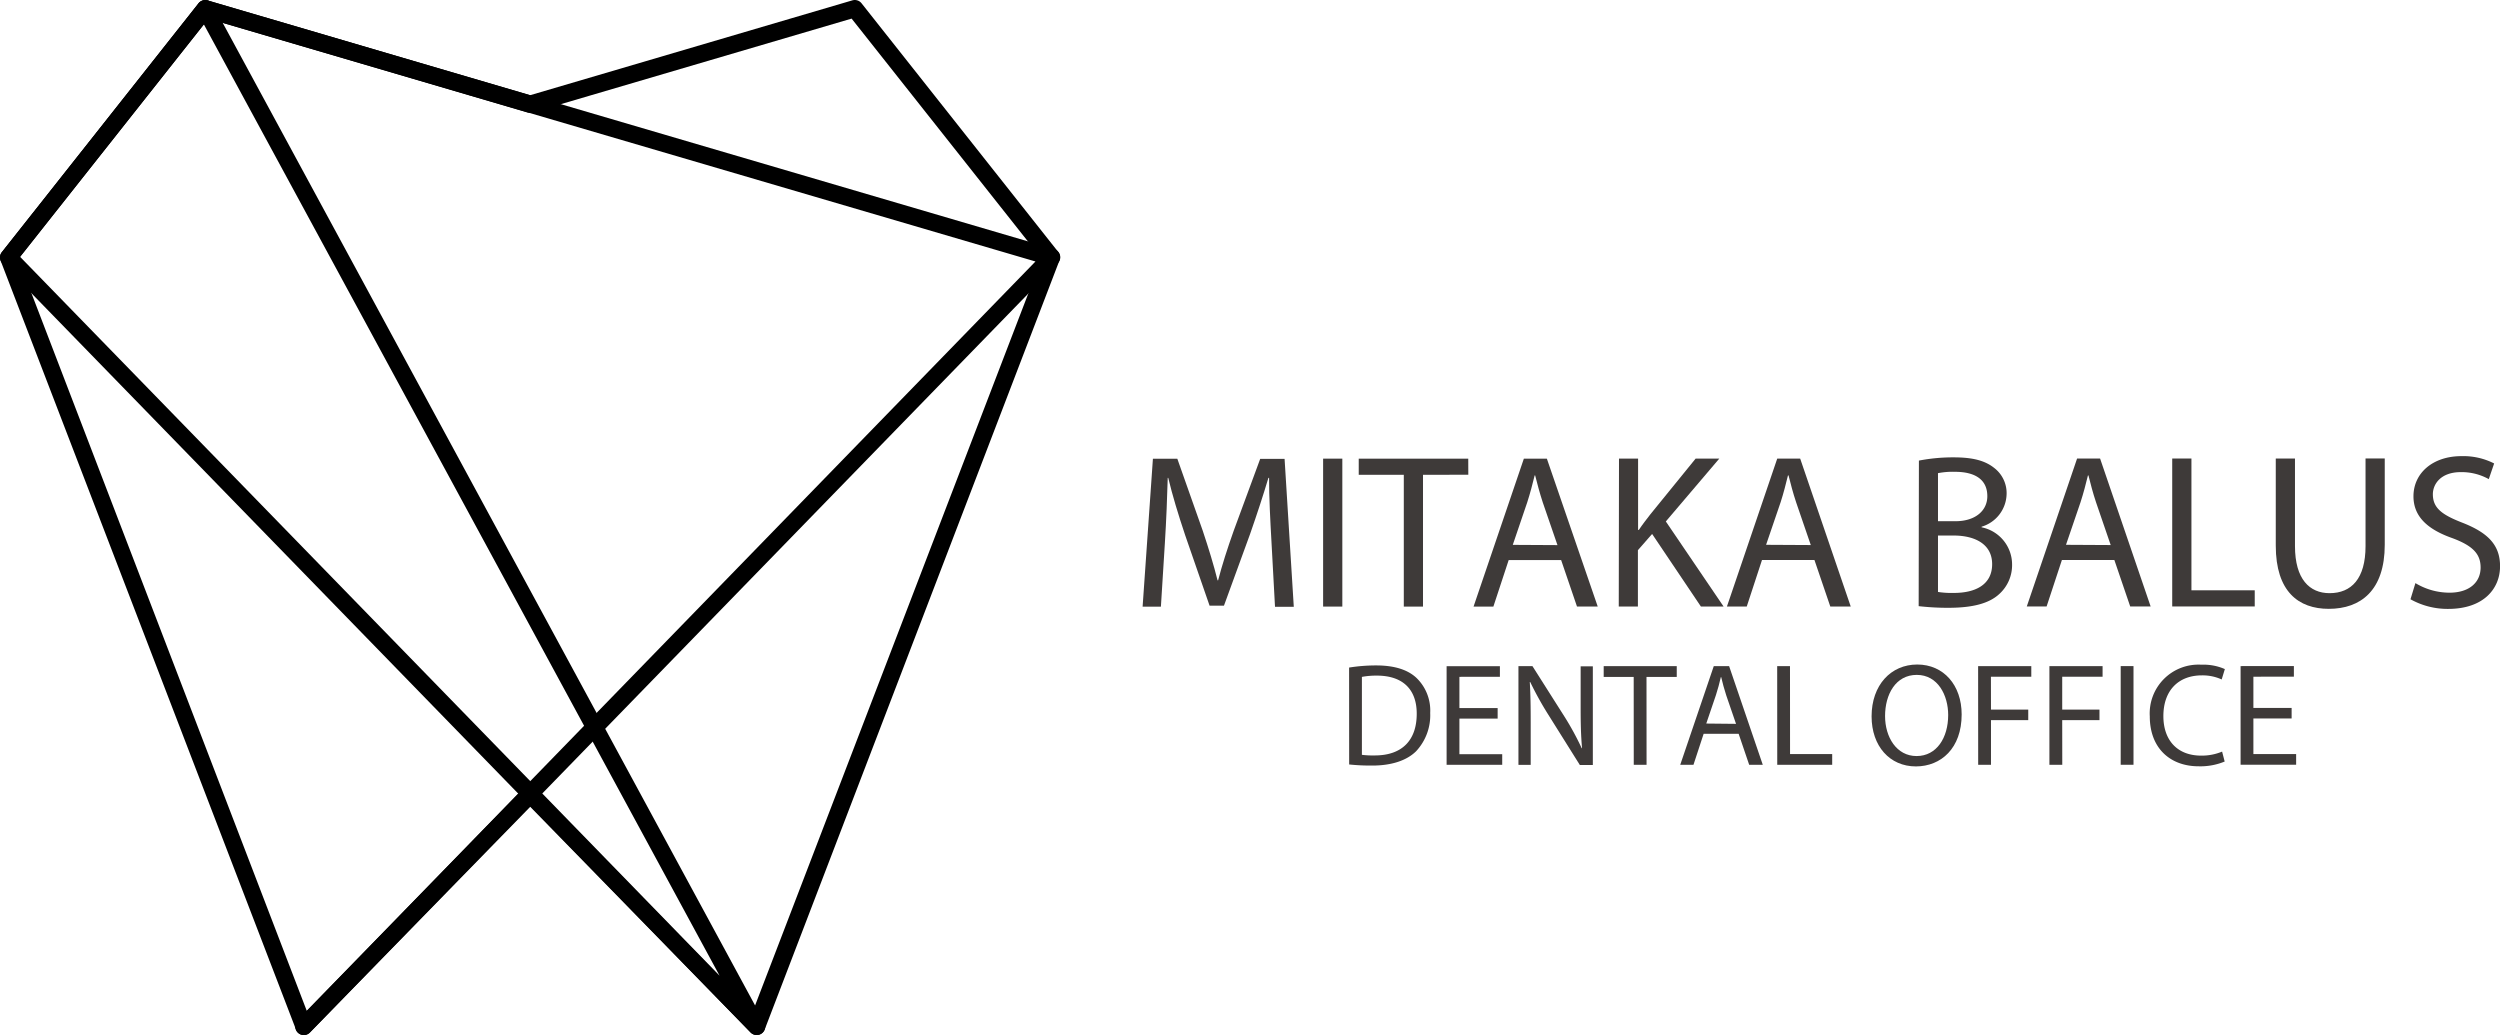
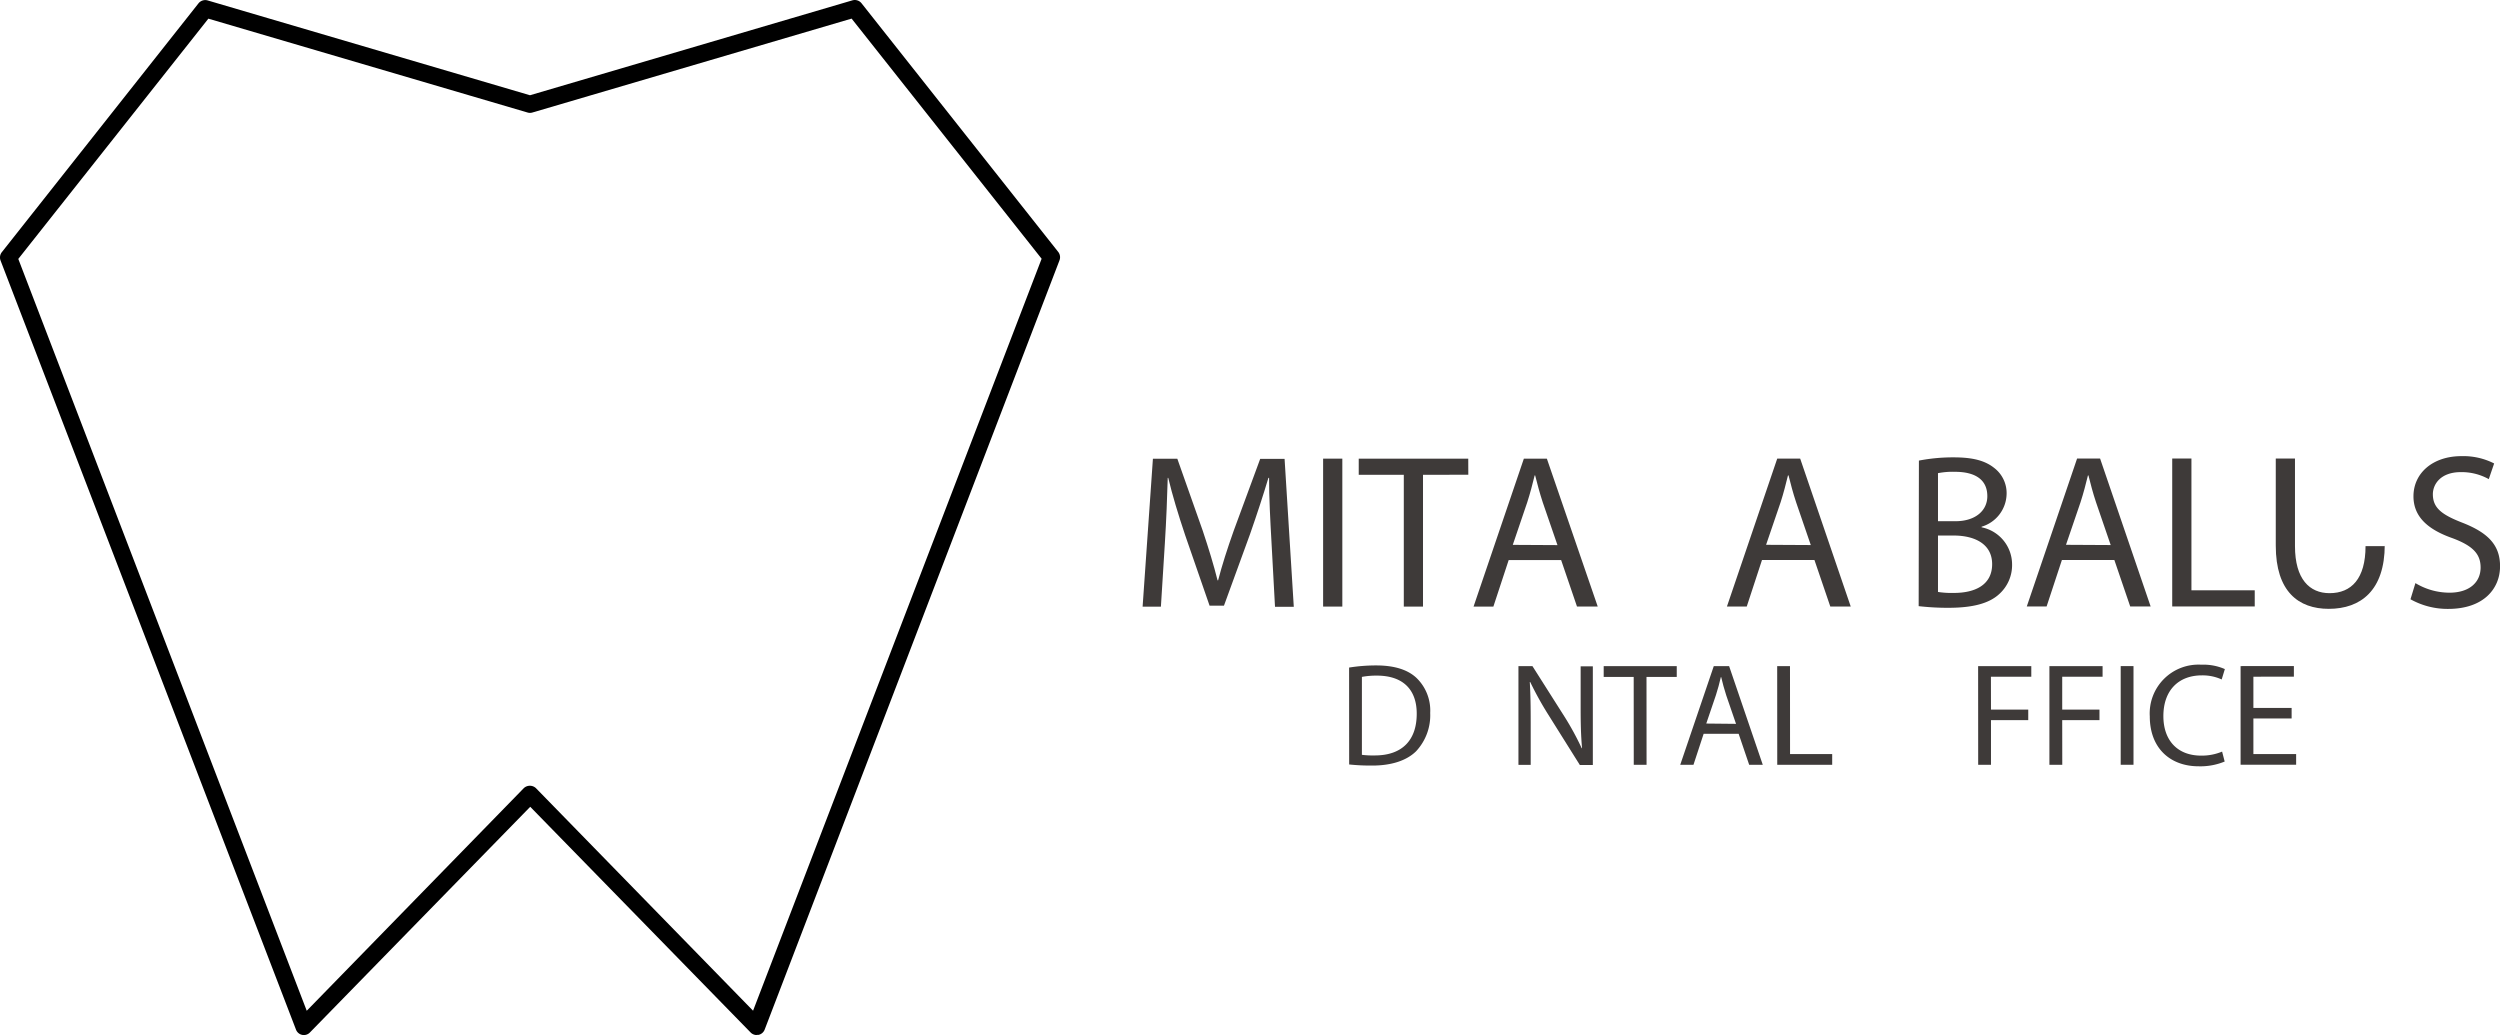
<svg xmlns="http://www.w3.org/2000/svg" viewBox="0 0 409.96 169.74">
  <defs>
    <style>
      .cls-1 {
        fill: #3e3a39;
      }
    </style>
  </defs>
  <g id="Layer_2" data-name="Layer 2">
    <g id="Layer_1-2" data-name="Layer 1">
      <g>
        <path d="M124.08,169.73a1.41,1.41,0,0,1-1-.43l-36.13-37-36.12,37a1.37,1.37,0,0,1-1.3.4,1.39,1.39,0,0,1-1-.88L.09,42.72a1.4,1.4,0,0,1,.22-1.38L32.54.56A1.42,1.42,0,0,1,34.05.07L86.91,15.62,139.77.06a1.41,1.41,0,0,1,1.51.48l32.25,40.77a1.41,1.41,0,0,1,.21,1.38L125.4,168.82a1.41,1.41,0,0,1-1,.88,1.33,1.33,0,0,1-.28,0M3,42.46l47.3,123.29,35.59-36.5a1.45,1.45,0,0,1,2,0l35.6,36.49L170.81,42.43,139.65,3.05,87.31,18.45a1.36,1.36,0,0,1-.8,0L34.17,3.06Z" />
-         <path d="M124.08,169.73a1.45,1.45,0,0,1-1-.43L.4,43.2a1.4,1.4,0,0,1-.09-1.86L32.54.56a1.41,1.41,0,0,1,2.36.2l90.42,166.88a1.42,1.42,0,0,1-1.24,2.09M3.3,42.12,118,160,33.43,4Z" />
-         <path d="M49.8,169.74a1.42,1.42,0,0,1-1-2.4l121-124.46L33.25,2.79a1.42,1.42,0,0,1,.8-2.72L172.82,40.83a1.44,1.44,0,0,1,1,1,1.38,1.38,0,0,1-.36,1.34L50.82,169.31a1.41,1.41,0,0,1-1,.43" />
        <path class="cls-1" d="M208.5,88.82c-.19-3.37-.41-7.47-.39-10.46H208c-.84,2.81-1.84,5.87-3,9.19l-4.29,11.77h-2.36l-4-11.55c-1.15-3.43-2.09-6.54-2.78-9.41h-.08c-.08,3-.24,7.06-.47,10.7l-.65,10.42h-3l1.69-24.26h4L197.22,87c1,3,1.81,5.64,2.44,8.17h.09c.64-2.46,1.49-5.13,2.57-8.17l4.33-11.75h4l1.51,24.26h-3.08Z" />
        <rect class="cls-1" x="216.97" y="75.21" width="3.15" height="24.26" />
        <polygon class="cls-1" points="230.2 77.86 222.81 77.86 222.81 75.21 240.77 75.21 240.78 77.85 233.35 77.86 233.35 99.47 230.2 99.47 230.2 77.86" />
        <path class="cls-1" d="M247.4,91.84l-2.51,7.63h-3.25l8.25-24.26h3.77L262,99.46H258.6L256,91.84Zm8-2.45-2.41-7c-.52-1.59-.89-3-1.25-4.43h-.08c-.35,1.42-.73,2.9-1.21,4.39l-2.38,7Z" />
-         <path class="cls-1" d="M265.49,75.2h3.13V86.9h.12c.63-.94,1.3-1.79,1.91-2.58l7.41-9.12h3.88l-8.77,10.31,9.47,13.95h-3.72l-8-11.9-2.33,2.66v9.24h-3.14Z" />
        <path class="cls-1" d="M288.94,91.83l-2.5,7.63h-3.25l8.25-24.26h3.76l8.29,24.26h-3.35l-2.6-7.63Zm8-2.45-2.4-7c-.53-1.59-.89-3-1.25-4.42h-.09c-.35,1.41-.72,2.9-1.2,4.38l-2.39,7Z" />
        <path class="cls-1" d="M314.67,75.53a29.38,29.38,0,0,1,5.72-.53c3.14,0,5.15.54,6.66,1.76a5.2,5.2,0,0,1,2,4.3,5.72,5.72,0,0,1-4.1,5.31v.1a6.22,6.22,0,0,1,5,6.09,6.38,6.38,0,0,1-2.08,4.83c-1.67,1.57-4.4,2.28-8.37,2.28a42.23,42.23,0,0,1-4.87-.27Zm3.13,9.94h2.87c3.28,0,5.22-1.75,5.22-4.1,0-2.82-2.13-4-5.3-4a12.63,12.63,0,0,0-2.79.22Zm0,11.6a14.39,14.39,0,0,0,2.64.16c3.25,0,6.24-1.19,6.24-4.72,0-3.3-2.85-4.68-6.27-4.69H317.8Z" />
        <path class="cls-1" d="M338.12,91.83l-2.51,7.62h-3.25l8.25-24.26h3.77l8.29,24.26h-3.35l-2.6-7.62Zm8-2.45-2.4-7c-.53-1.58-.89-3-1.25-4.42h-.08c-.35,1.42-.73,2.9-1.21,4.38l-2.39,7Z" />
        <polygon class="cls-1" points="356.21 75.19 359.36 75.19 359.36 96.8 369.74 96.8 369.74 99.45 356.21 99.45 356.21 75.19" />
-         <path class="cls-1" d="M376.34,75.19V89.56c0,5.42,2.4,7.71,5.67,7.71,3.58,0,5.9-2.38,5.9-7.71V75.18h3.15V89.34c0,7.46-3.92,10.5-9.18,10.5-4.95,0-8.69-2.82-8.69-10.36V75.19Z" />
+         <path class="cls-1" d="M376.34,75.19V89.56c0,5.42,2.4,7.71,5.67,7.71,3.58,0,5.9-2.38,5.9-7.71h3.15V89.34c0,7.46-3.92,10.5-9.18,10.5-4.95,0-8.69-2.82-8.69-10.36V75.19Z" />
        <path class="cls-1" d="M396.09,95.62a10.8,10.8,0,0,0,5.6,1.57c3.2,0,5.09-1.67,5.09-4.13,0-2.25-1.32-3.57-4.59-4.8-4-1.4-6.42-3.48-6.42-6.88,0-3.77,3.14-6.58,7.86-6.58A11.16,11.16,0,0,1,409,76l-.88,2.57a9.17,9.17,0,0,0-4.58-1.15c-3.33,0-4.59,2-4.59,3.63,0,2.25,1.48,3.36,4.83,4.66,4.11,1.61,6.19,3.59,6.19,7.14,0,3.72-2.74,7-8.49,7a12.45,12.45,0,0,1-6.2-1.58Z" />
        <path class="cls-1" d="M221.23,109.47a27.91,27.91,0,0,1,4.45-.35c3,0,5.14.71,6.55,2a7.43,7.43,0,0,1,2.3,5.79,8.64,8.64,0,0,1-2.33,6.3c-1.53,1.5-4,2.33-7.16,2.33a34.07,34.07,0,0,1-3.8-.18Zm2.1,14.31a14.38,14.38,0,0,0,2.11.1c4.47,0,6.89-2.48,6.88-6.86,0-3.82-2.13-6.23-6.54-6.23a12.8,12.8,0,0,0-2.45.21Z" />
-         <polygon class="cls-1" points="245.59 117.84 239.32 117.84 239.32 123.68 246.34 123.68 246.34 125.42 237.22 125.42 237.22 109.25 245.96 109.25 245.96 110.98 239.32 110.99 239.32 116.11 245.59 116.11 245.59 117.84" />
        <path class="cls-1" d="M249,125.42V109.24h2.3l5.19,8.18a46.48,46.48,0,0,1,2.88,5.27l.06,0c-.19-2.16-.23-4.13-.23-6.64v-6.78h2v16.18h-2.13l-5.14-8.2a54.85,54.85,0,0,1-3-5.41l-.07,0c.12,2,.15,4,.15,6.67v6.92Z" />
        <polygon class="cls-1" points="267.9 111.01 262.98 111.01 262.98 109.24 274.96 109.24 274.96 111.01 270 111.01 270.01 125.42 267.91 125.42 267.9 111.01" />
        <path class="cls-1" d="M279.37,120.33l-1.67,5.09h-2.17l5.5-16.18h2.52l5.52,16.18h-2.23l-1.73-5.09Zm5.31-1.63-1.6-4.66c-.35-1.06-.59-2-.83-3h-.06c-.23,1-.48,1.94-.8,2.93l-1.59,4.68Z" />
        <polygon class="cls-1" points="291.43 109.24 293.53 109.24 293.54 123.65 300.45 123.65 300.45 125.41 291.44 125.42 291.43 109.24" />
-         <path class="cls-1" d="M321.68,117.16c0,5.55-3.38,8.51-7.5,8.52-4.29,0-7.27-3.32-7.27-8.21,0-5.13,3.17-8.5,7.49-8.5s7.28,3.38,7.28,8.19m-12.56.26c0,3.46,1.88,6.56,5.17,6.56s5.18-3,5.18-6.73c0-3.22-1.68-6.58-5.15-6.58s-5.2,3.21-5.2,6.75" />
        <polygon class="cls-1" points="324.38 109.23 333.1 109.23 333.1 110.97 326.48 110.97 326.49 116.36 332.6 116.36 332.6 118.09 326.49 118.09 326.49 125.41 324.39 125.41 324.38 109.23" />
        <polygon class="cls-1" points="336.07 109.23 344.79 109.23 344.79 110.97 338.17 110.97 338.17 116.36 344.28 116.36 344.28 118.09 338.17 118.09 338.18 125.41 336.07 125.41 336.07 109.23" />
        <rect class="cls-1" x="347.76" y="109.23" width="2.1" height="16.18" />
        <path class="cls-1" d="M364.81,124.88a10.4,10.4,0,0,1-4.28.78c-4.56,0-8-2.88-8-8.2A8,8,0,0,1,361,109a8.69,8.69,0,0,1,3.84.72l-.52,1.7a7.57,7.57,0,0,0-3.25-.67c-3.8,0-6.31,2.43-6.31,6.68,0,3.95,2.28,6.48,6.2,6.48a8.62,8.62,0,0,0,3.43-.66Z" />
        <polygon class="cls-1" points="375.79 117.82 369.52 117.82 369.52 123.66 376.53 123.66 376.53 125.4 367.42 125.4 367.42 109.23 376.16 109.22 376.16 110.96 369.52 110.97 369.52 116.09 375.79 116.09 375.79 117.82" />
      </g>
    </g>
  </g>
</svg>